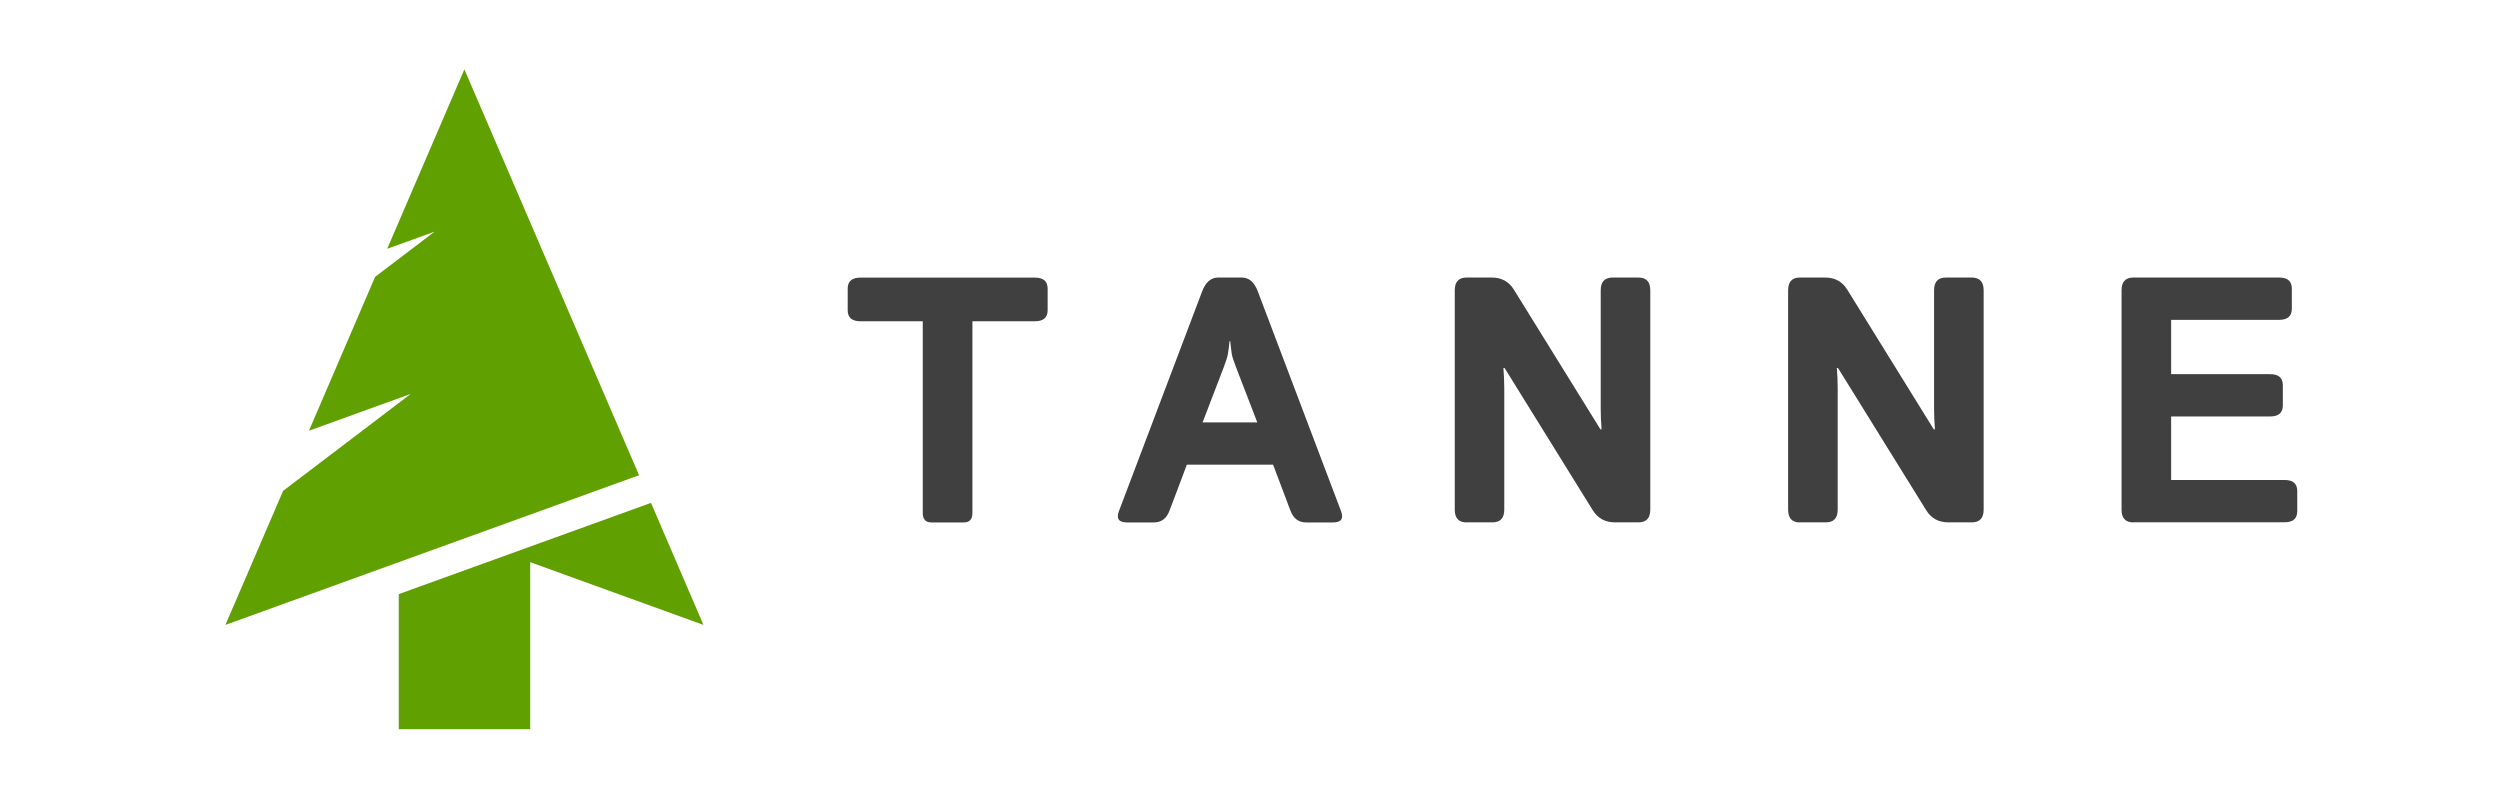
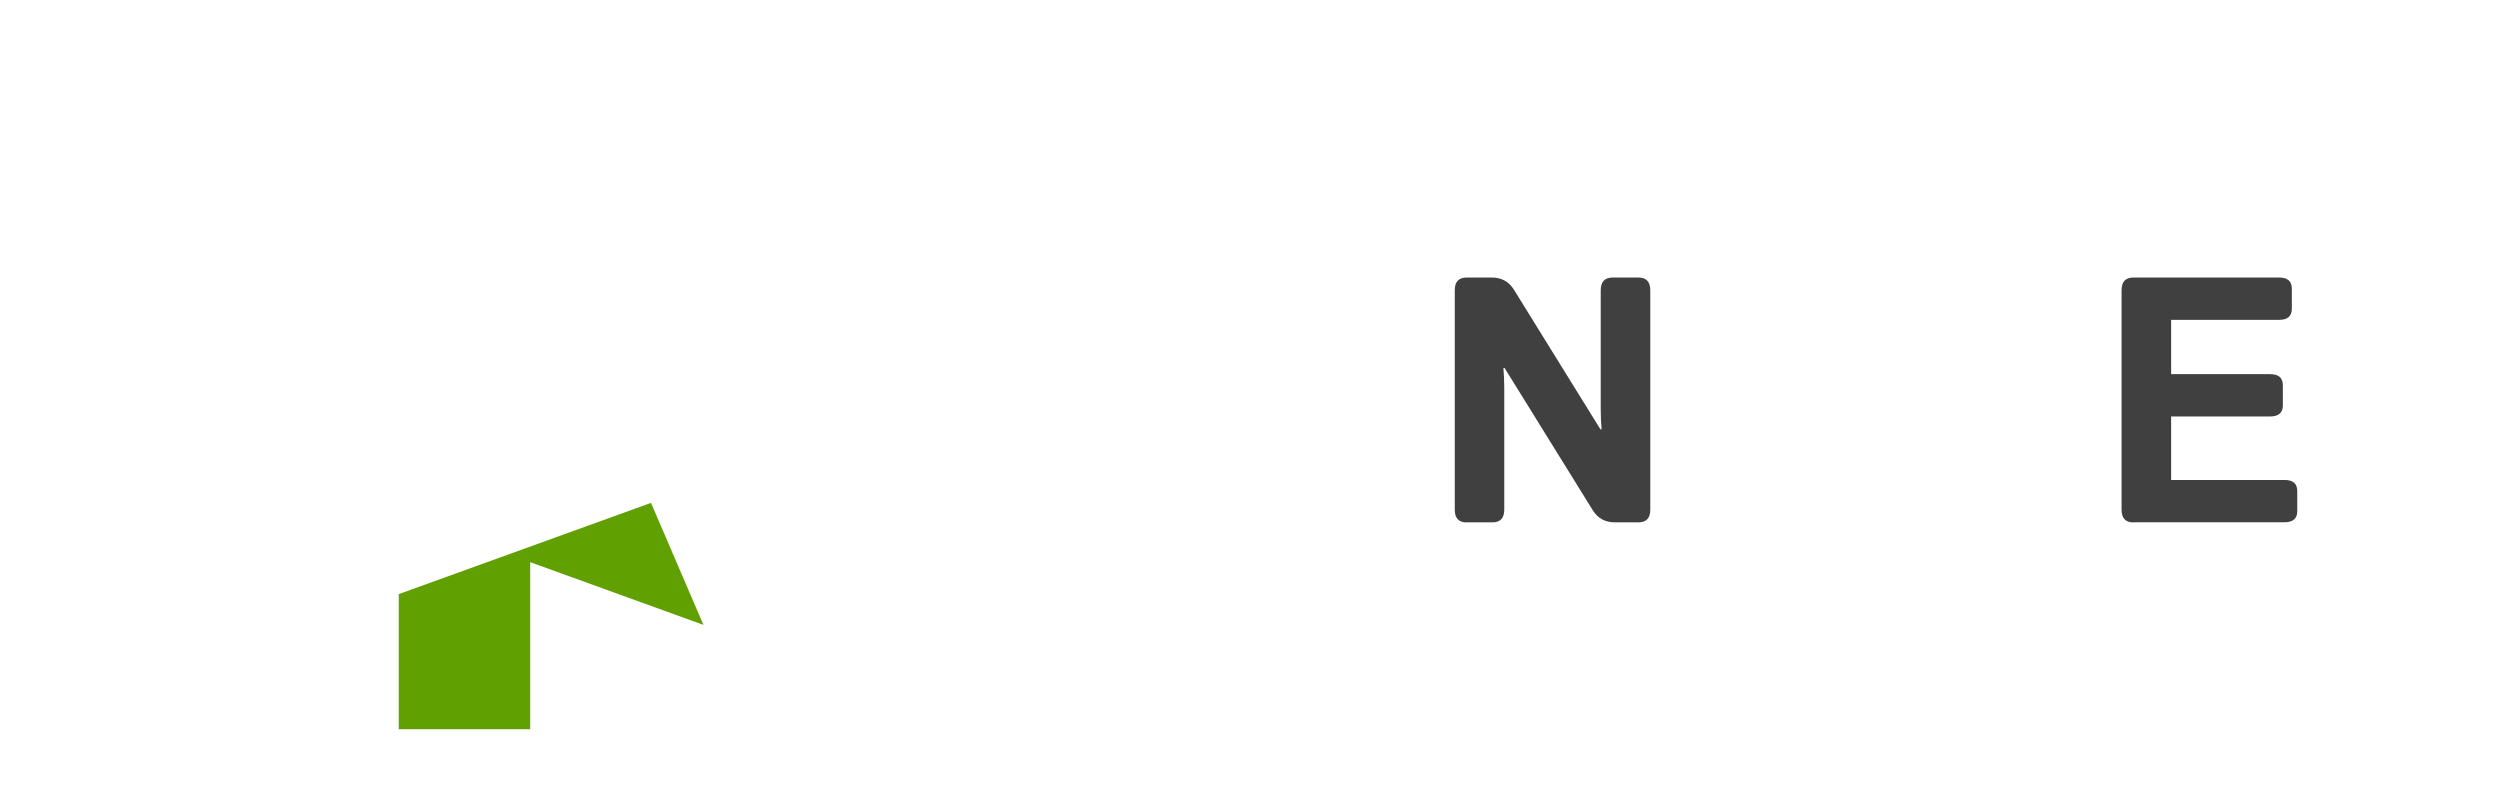
<svg xmlns="http://www.w3.org/2000/svg" viewBox="0 0 188 60" fill="none">
  <path d="M160.432 39.287C159.838 39.287 159.541 38.965 159.541 38.326V21.832C159.541 21.188 159.838 20.871 160.432 20.871H171.39C172.031 20.871 172.346 21.146 172.346 21.703V23.221C172.346 23.777 172.025 24.053 171.39 24.053H163.269V28.137H170.715C171.355 28.137 171.67 28.412 171.67 28.969V30.486C171.67 31.043 171.35 31.318 170.715 31.318H163.269V36.094H171.798C172.439 36.094 172.754 36.369 172.754 36.926V38.443C172.754 39 172.433 39.275 171.798 39.275H160.432V39.287Z" fill="#404040" />
-   <path d="M135.358 39.287C134.763 39.287 134.466 38.965 134.466 38.326V21.832C134.466 21.188 134.763 20.871 135.358 20.871H137.245C137.979 20.871 138.533 21.17 138.906 21.768L145.419 32.285H145.506C145.466 31.77 145.442 31.26 145.442 30.744V21.832C145.442 21.188 145.739 20.871 146.334 20.871H148.274C148.868 20.871 149.171 21.193 149.171 21.832V38.32C149.171 38.965 148.874 39.281 148.274 39.281H146.52C145.786 39.281 145.232 38.982 144.86 38.385L138.218 27.674H138.131C138.172 28.189 138.195 28.699 138.195 29.215V38.32C138.195 38.965 137.898 39.281 137.303 39.281H135.358V39.287Z" fill="#404040" />
  <path d="M110.289 39.287C109.695 39.287 109.398 38.965 109.398 38.326V21.832C109.398 21.188 109.695 20.871 110.289 20.871H112.177C112.911 20.871 113.464 21.17 113.837 21.768L120.351 32.285H120.438C120.397 31.77 120.374 31.26 120.374 30.744V21.832C120.374 21.188 120.671 20.871 121.271 20.871H123.211C123.805 20.871 124.102 21.193 124.102 21.832V38.32C124.102 38.965 123.805 39.281 123.211 39.281H121.446C120.712 39.281 120.158 38.982 119.785 38.385L113.144 27.674H113.057C113.097 28.189 113.121 28.699 113.121 29.215V38.32C113.121 38.965 112.824 39.281 112.229 39.281H110.289V39.287Z" fill="#404040" />
-   <path d="M84.743 39.287C84.131 39.287 83.933 39.006 84.143 38.438L90.4 21.914C90.662 21.223 91.064 20.871 91.6 20.871H93.388C93.924 20.871 94.326 21.217 94.588 21.914L100.846 38.438C101.061 39 100.857 39.287 100.245 39.287H98.218C97.659 39.287 97.263 38.994 97.041 38.402L95.736 34.945H89.252L87.947 38.402C87.726 38.994 87.335 39.287 86.77 39.287H84.743ZM90.435 31.764H94.548L92.975 27.68C92.788 27.199 92.672 26.854 92.631 26.637C92.596 26.414 92.561 26.086 92.514 25.658H92.462C92.421 26.086 92.375 26.414 92.334 26.637C92.299 26.854 92.188 27.199 92.002 27.68L90.435 31.764Z" fill="#404040" />
-   <path d="M64.702 24.158C64.061 24.158 63.747 23.883 63.747 23.326V21.709C63.747 21.152 64.067 20.877 64.702 20.877H77.828C78.469 20.877 78.783 21.152 78.783 21.709V23.326C78.783 23.883 78.463 24.158 77.828 24.158H73.126V38.578C73.126 39.047 72.911 39.287 72.485 39.287H70.033C69.607 39.287 69.392 39.053 69.392 38.578V24.158H64.702Z" fill="#404040" />
  <path d="M29.986 44.678V54.838H39.872V42.275L52.899 46.992L48.955 37.816L29.986 44.678Z" fill="#60A000" />
-   <path d="M48.057 35.736L34.92 5.215L34.722 5.678L29.117 18.709L32.683 17.42L28.209 20.818L23.233 32.391L30.889 29.619L21.288 36.914L16.953 46.992L48.057 35.736Z" fill="#60A000" />
</svg>